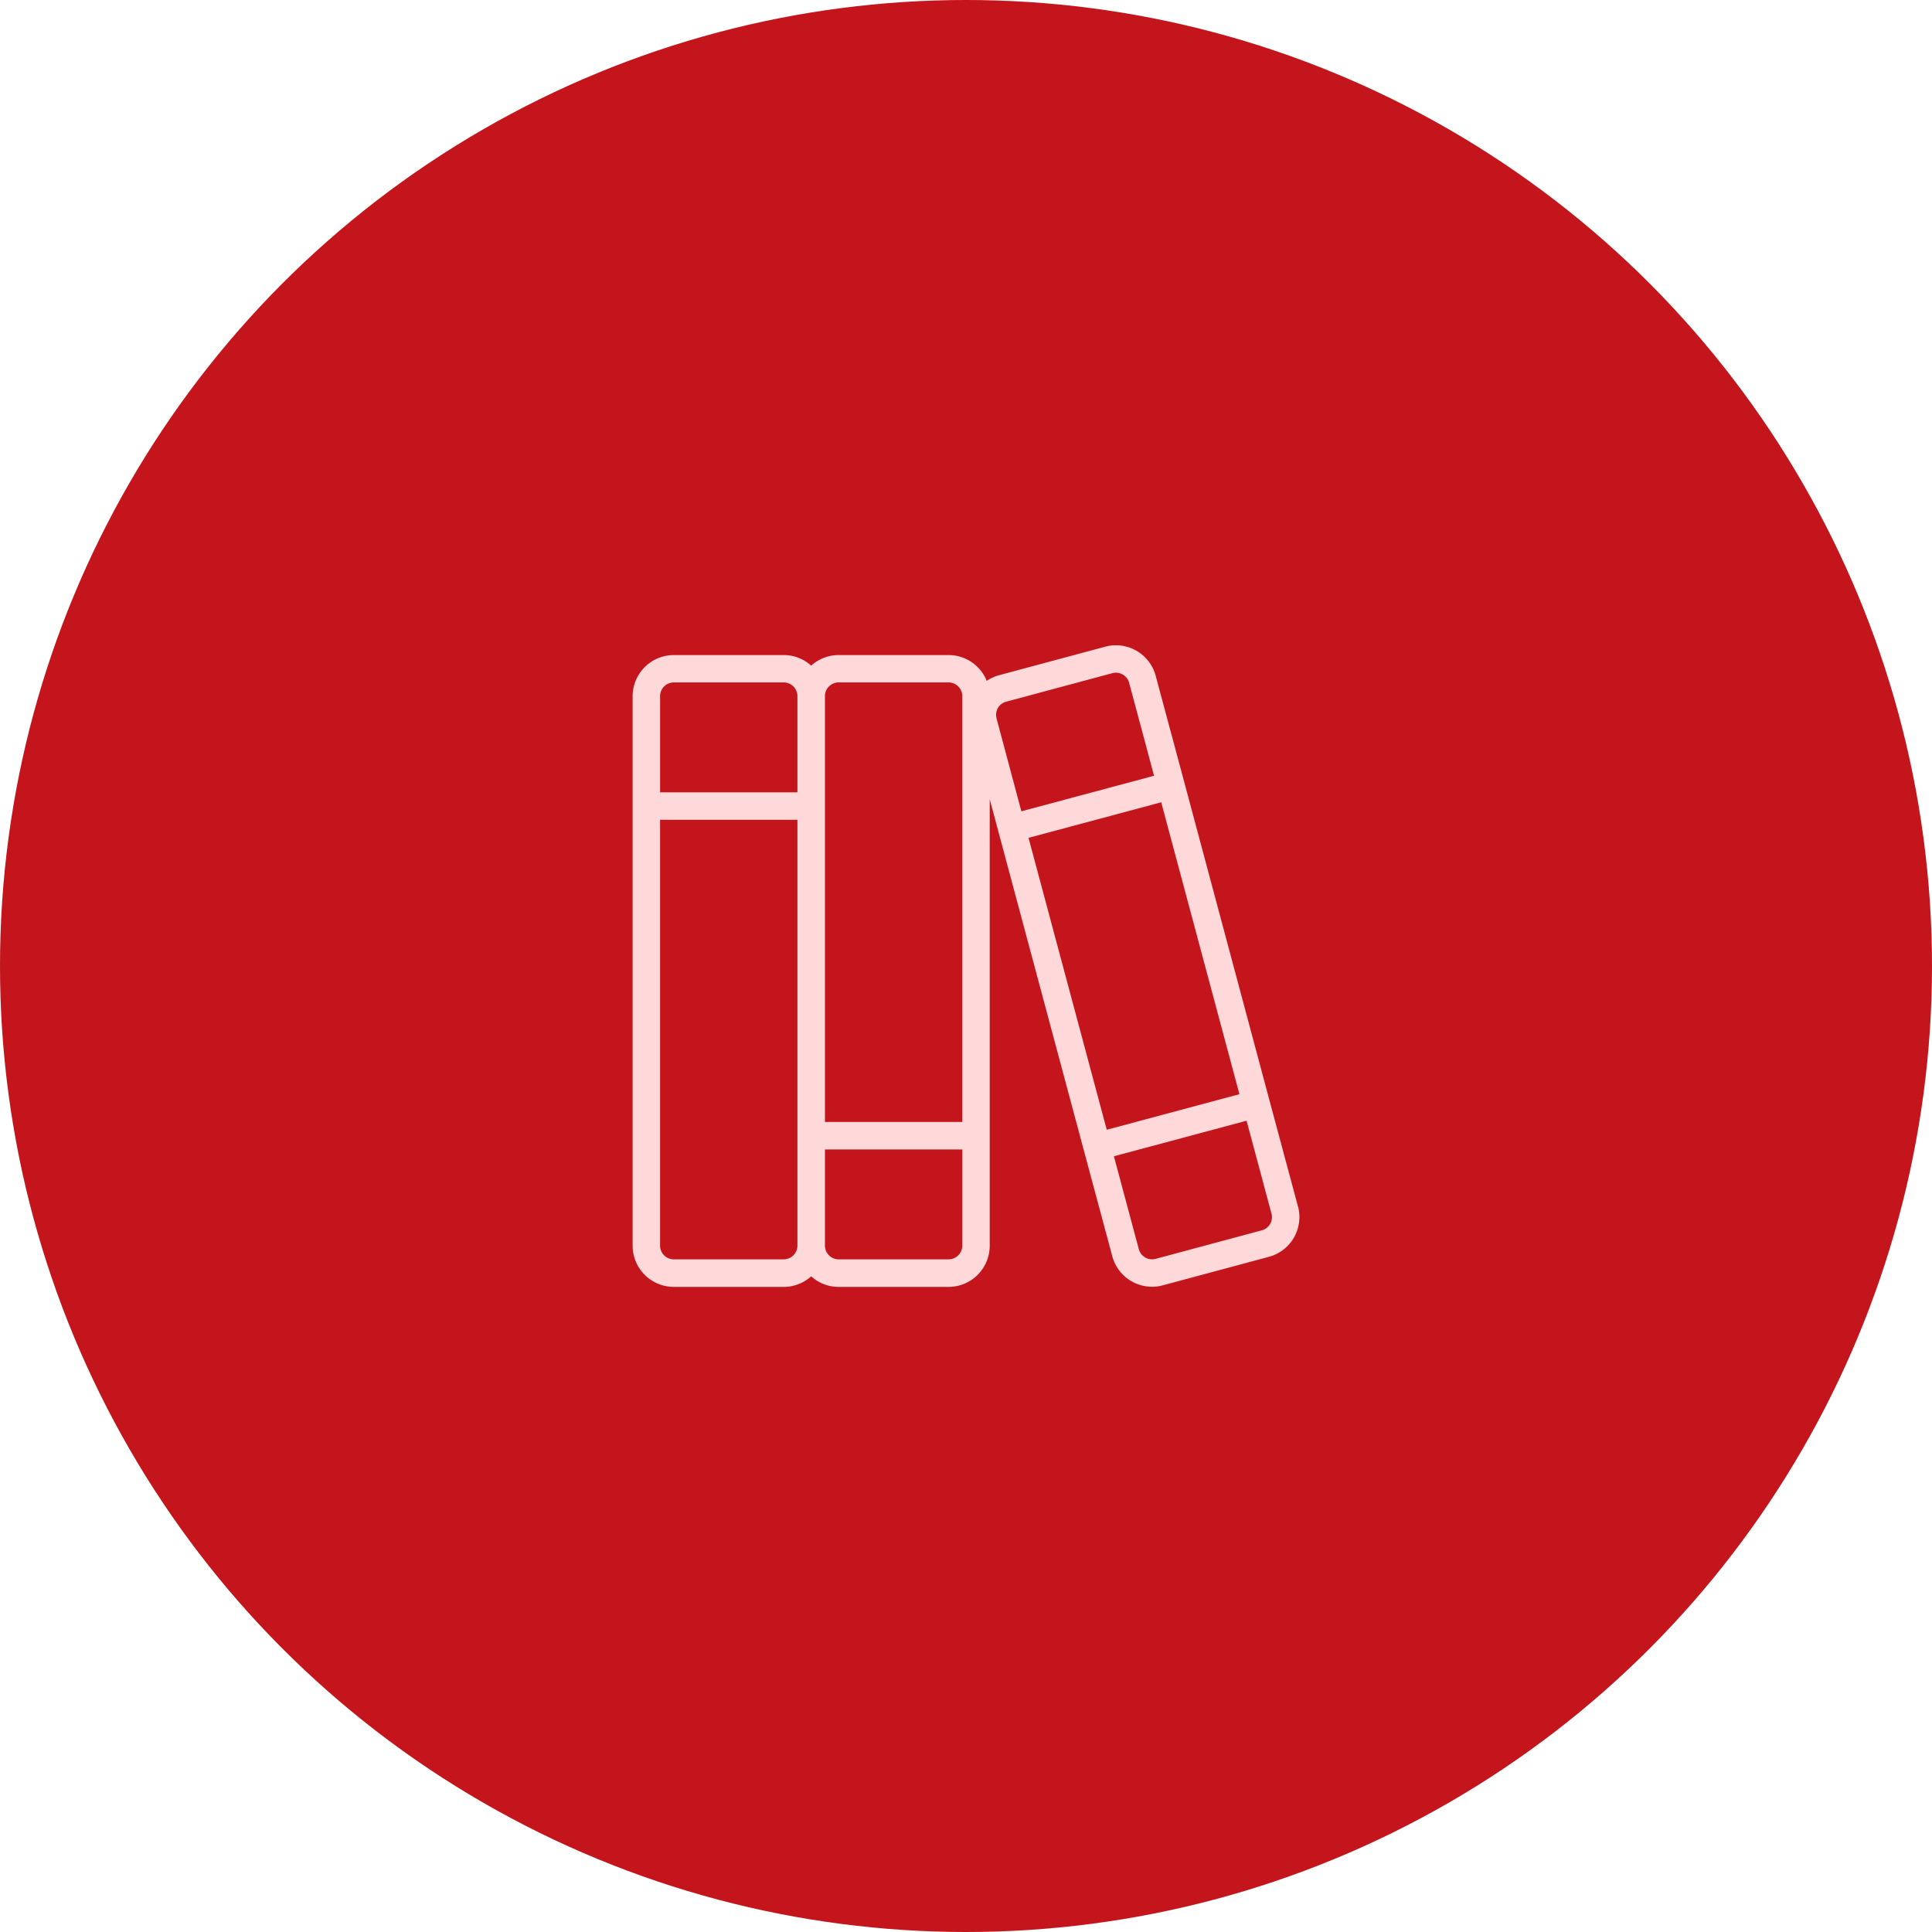
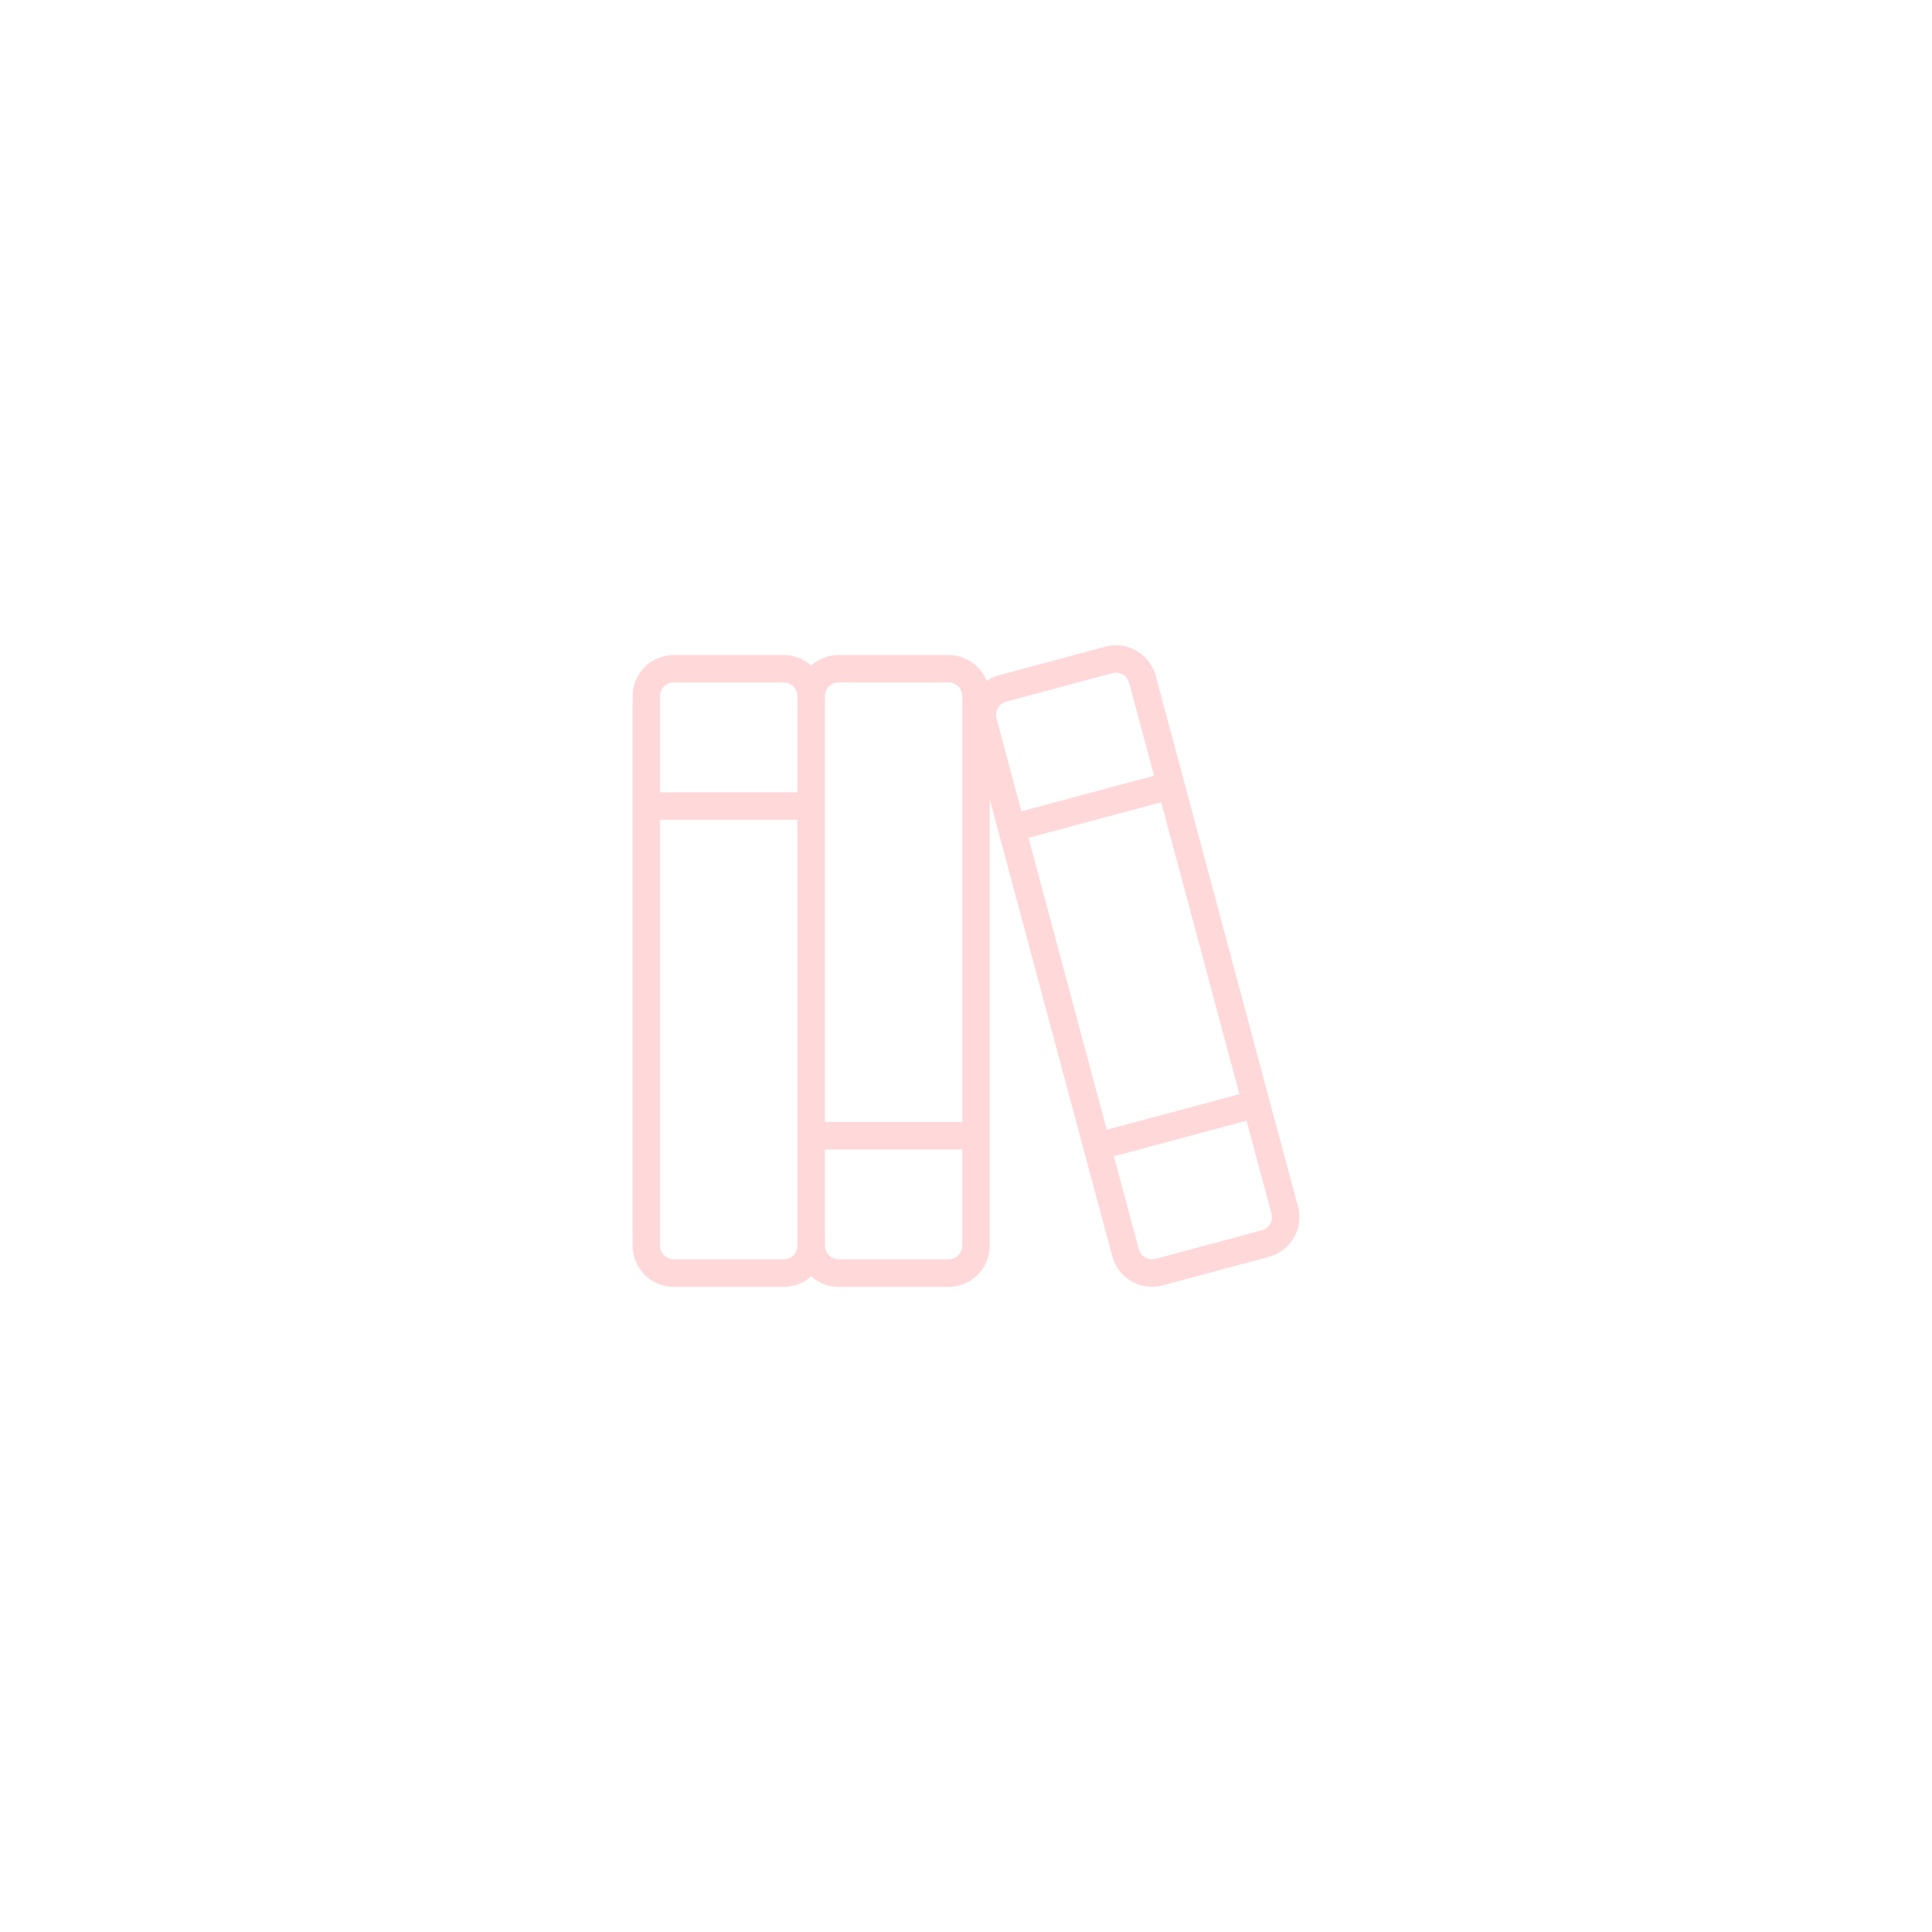
<svg xmlns="http://www.w3.org/2000/svg" id="Component_24_1" data-name="Component 24 – 1" width="122" height="122" viewBox="0 0 122 122">
-   <circle id="Ellipse_8" data-name="Ellipse 8" cx="61" cy="61" r="61" fill="#c4151c" />
-   <circle id="Ellipse_14" data-name="Ellipse 14" cx="8" cy="8" r="8" transform="translate(53 53)" fill="#e18a8d" opacity="0" />
  <path id="books-thin-svgrepo-com" d="M78.015,68.61l-1.8-6.7h0L70.831,41.8h0l-1.8-6.7a2.6,2.6,0,0,0-3.187-1.84l-6.7,1.8a2.6,2.6,0,0,0-.783.359,2.6,2.6,0,0,0-2.412-1.63H49.011a2.588,2.588,0,0,0-1.735.668,2.588,2.588,0,0,0-1.735-.668H38.6a2.605,2.605,0,0,0-2.6,2.6v34.7a2.605,2.605,0,0,0,2.6,2.6h6.939a2.588,2.588,0,0,0,1.735-.668,2.588,2.588,0,0,0,1.735.668H55.95a2.605,2.605,0,0,0,2.6-2.6V42.894l.549,2.048h0L64.489,65.05h0l1.8,6.7a2.6,2.6,0,0,0,3.187,1.84l6.7-1.8a2.6,2.6,0,0,0,1.84-3.187ZM61,45.331l8.379-2.245,4.939,18.433-8.378,2.245Zm-11.99-9.814H55.95a.868.868,0,0,1,.867.867V63.273H48.144V36.384A.868.868,0,0,1,49.011,35.516Zm-10.409,0h6.939a.868.868,0,0,1,.867.867v6.072H37.735V36.384A.868.868,0,0,1,38.6,35.516Zm6.939,36.431H38.6a.868.868,0,0,1-.867-.867V44.19h8.674V71.08A.868.868,0,0,1,45.541,71.947Zm10.409,0H49.011a.868.868,0,0,1-.867-.867V65.008h8.674V71.08A.868.868,0,0,1,55.95,71.947Zm3.117-34.815a.862.862,0,0,1,.527-.4l6.7-1.8a.867.867,0,0,1,1.062.613l1.572,5.865-8.379,2.245L58.981,37.79a.861.861,0,0,1,.087-.658ZM76.253,69.717a.862.862,0,0,1-.527.4l-6.7,1.8a.869.869,0,0,1-1.062-.613l-1.572-5.865,8.378-2.245,1.572,5.865a.861.861,0,0,1-.087.658Z" transform="translate(3.948 7.576)" fill="#ffd8da" />
</svg>